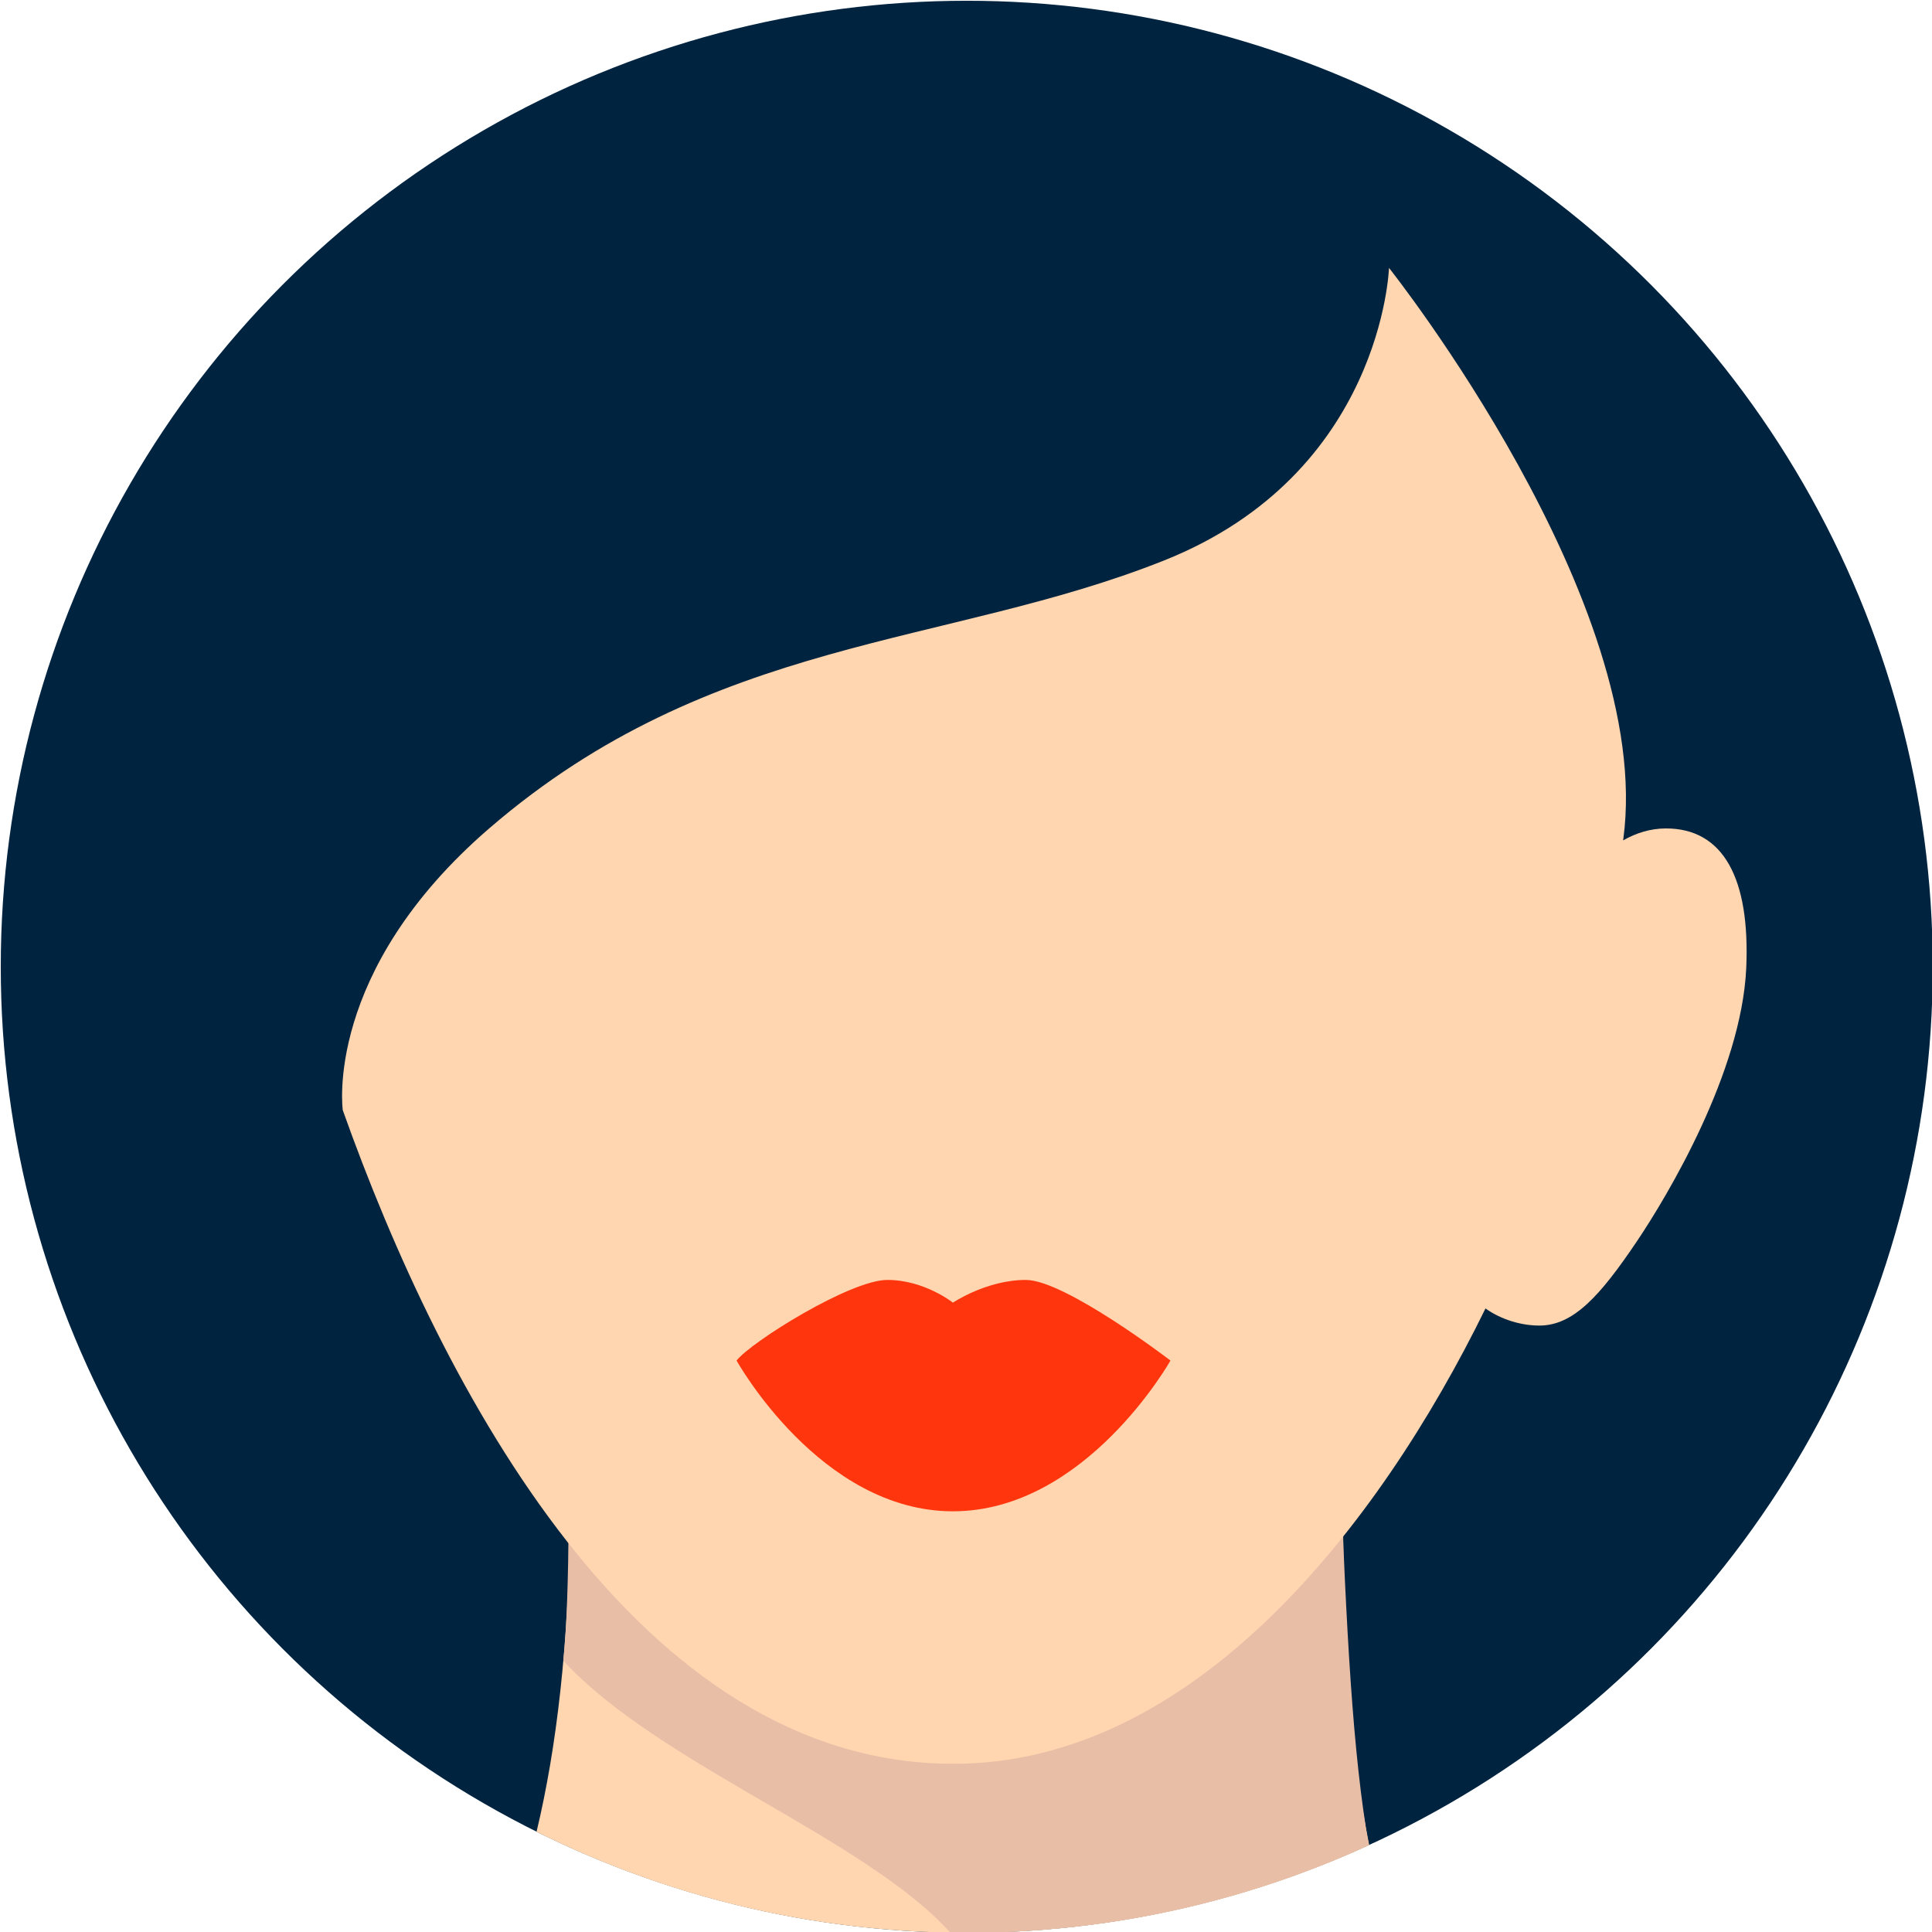
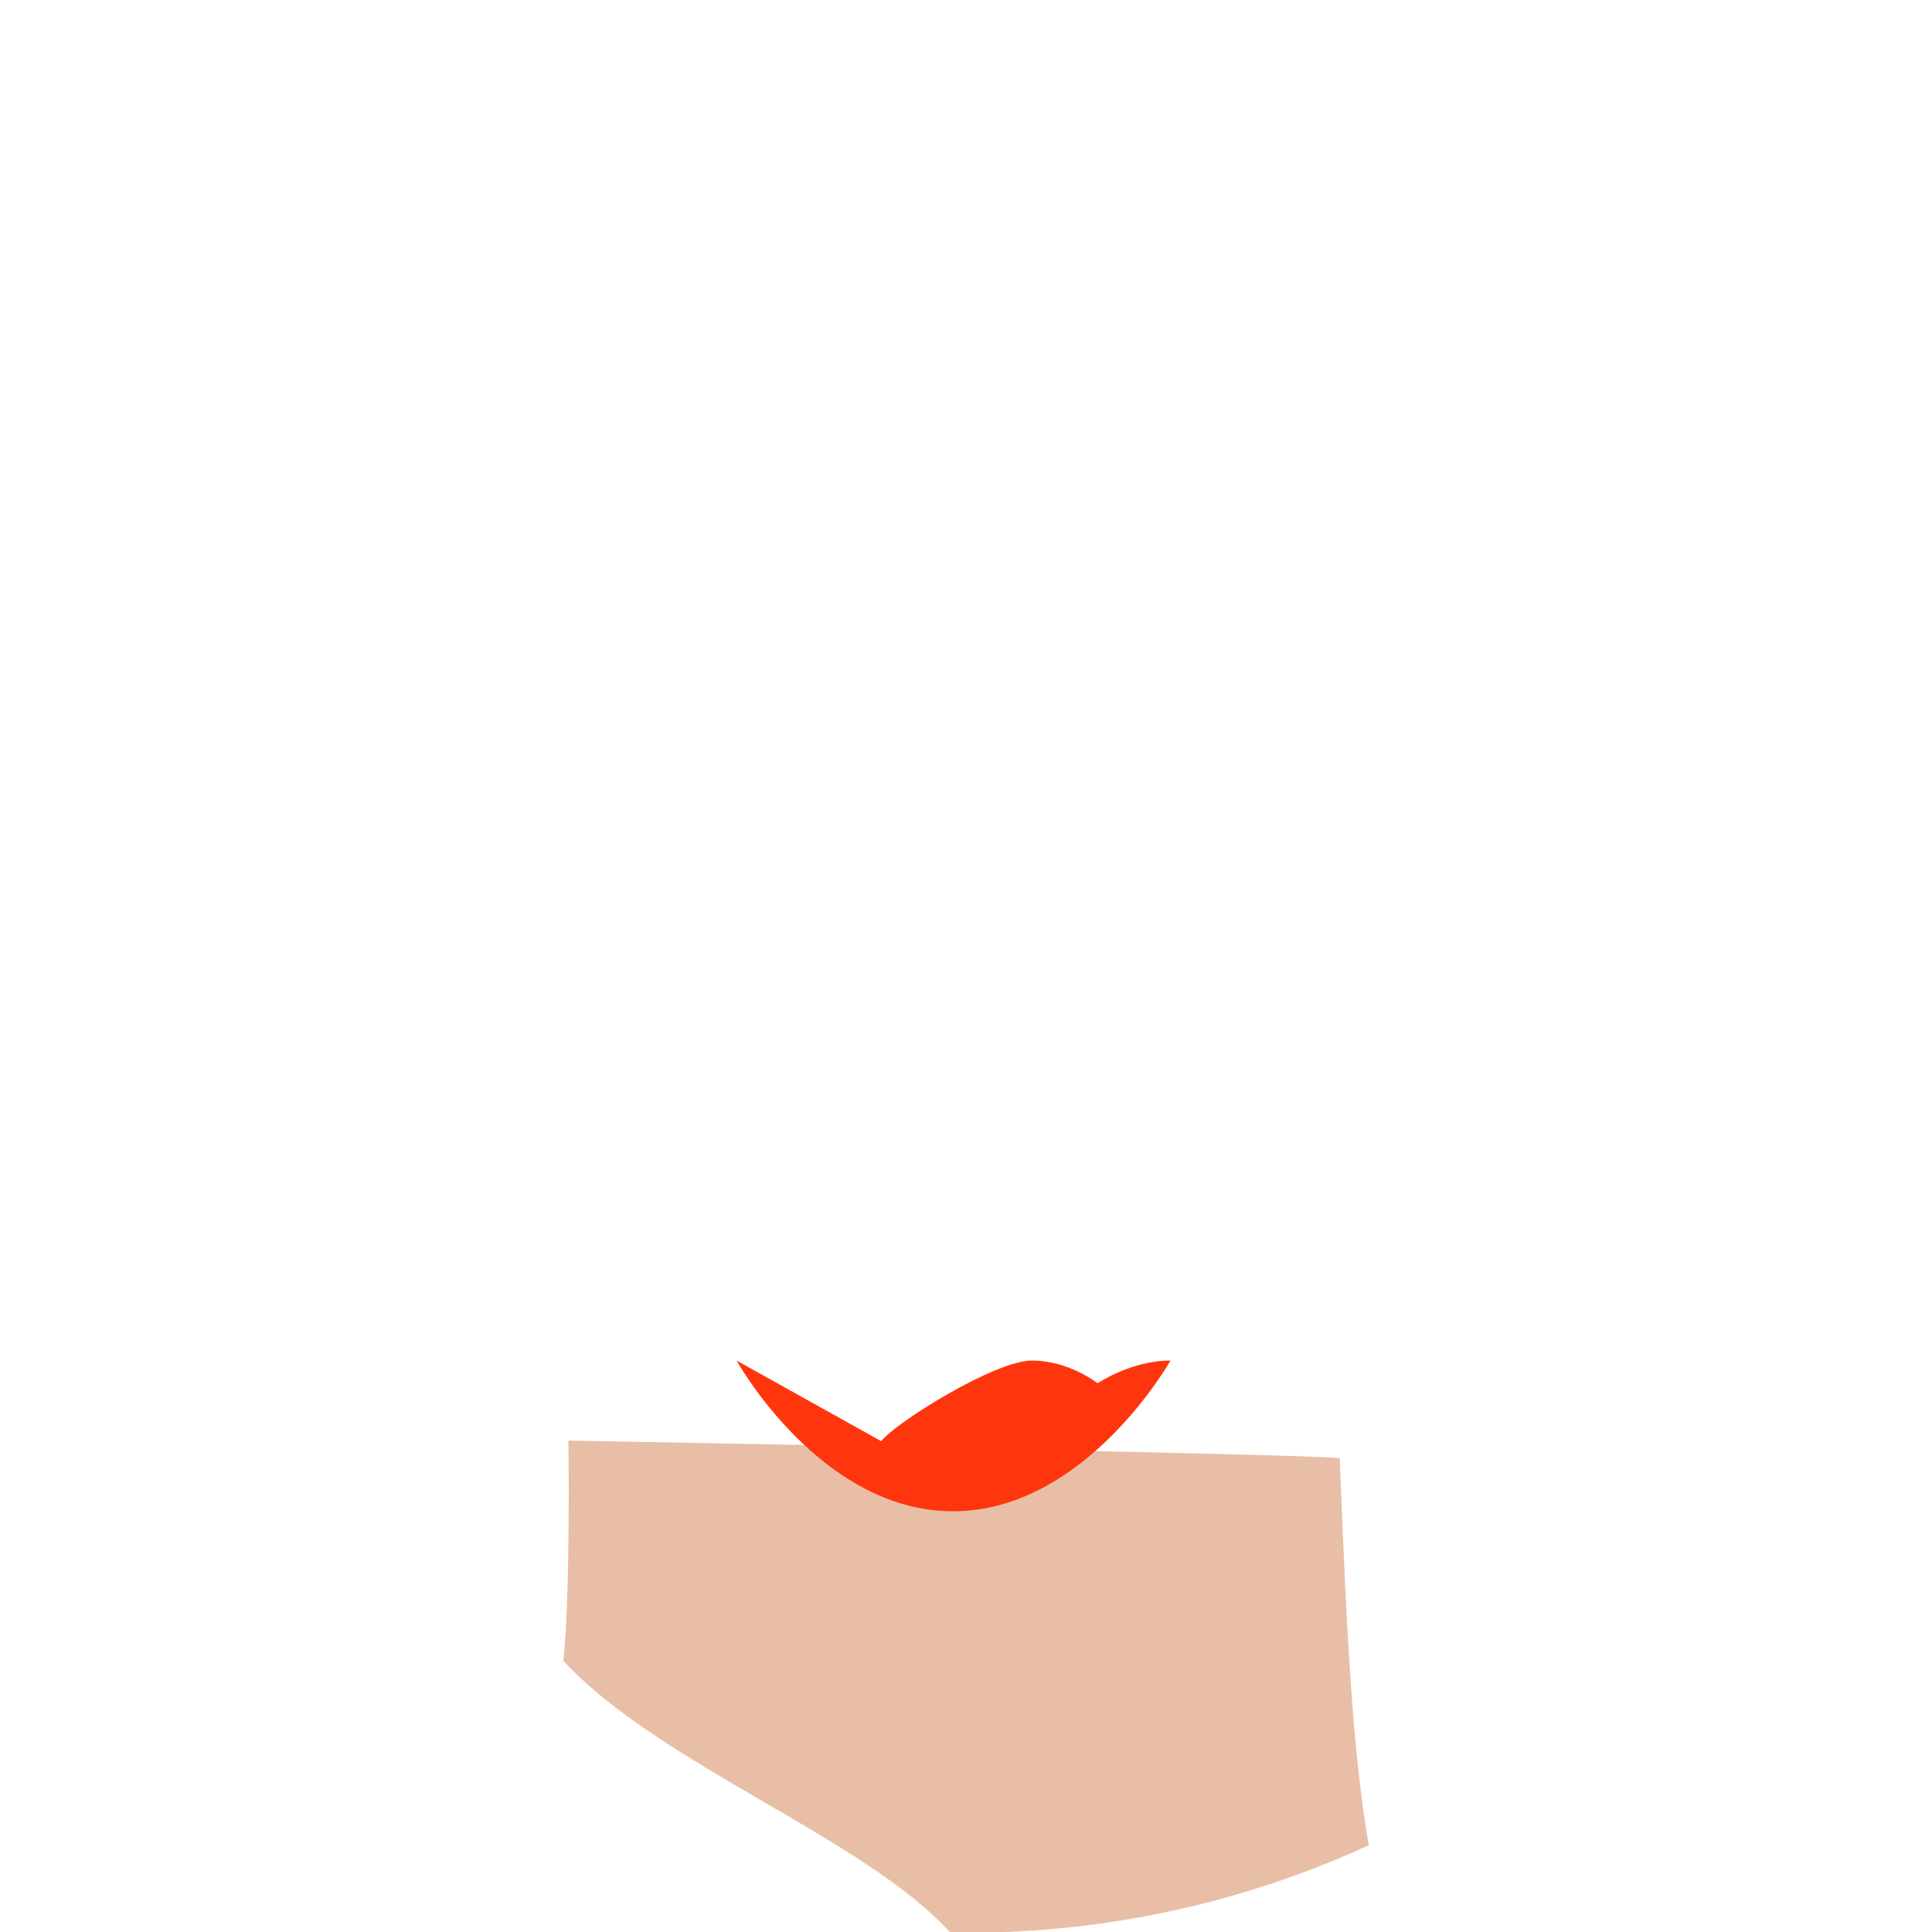
<svg xmlns="http://www.w3.org/2000/svg" width="100%" height="100%" viewBox="0 0 256 256" version="1.1" xml:space="preserve" style="fill-rule:evenodd;clip-rule:evenodd;stroke-linejoin:round;stroke-miterlimit:2;">
  <rect id="favicon-herstory" x="0" y="0" width="256" height="256" style="fill:none;" />
  <clipPath id="_clip1">
    <rect x="0" y="0" width="256" height="256" />
  </clipPath>
  <g clip-path="url(#_clip1)">
    <g>
      <g>
-         <circle cx="128.1" cy="128.1" r="128" style="fill:#002440;" />
-         <path d="M181.422,244.482c-16.236,7.458 -34.297,11.618 -53.322,11.618c-20.475,0 -39.834,-4.818 -57.004,-13.381c2.694,-11.256 4.212,-24.686 4.432,-40.788l102.447,0c0,17.875 1.262,31.697 3.447,42.551Z" style="fill:#ffd6b0;" />
        <path d="M125.916,256.082c-11.279,-12.524 -38.566,-22.258 -51.272,-36.022c0.968,-8.901 0.675,-29.177 0.675,-29.177c-0,-0 102.211,1.858 102.211,2.356c0.88,23.072 1.706,39.061 3.84,51.267c-16.223,7.443 -34.266,11.594 -53.27,11.594c-0.729,0 -1.457,-0.006 -2.184,-0.018Z" style="fill:#e8bea7;" />
-         <path d="M196.834,173.378c-14.275,29.162 -38.827,60.337 -70.488,60.337c-41.785,0 -67.783,-49.692 -80.926,-86.607c-0,-0 -2.592,-18.38 19.426,-37.361c29.611,-25.527 60.453,-23.956 89.383,-35.476c28.956,-11.519 29.82,-38.774 29.82,-38.774c0,0 35.242,44.365 31.053,75.641l-0.028,0.206c-0,0.004 -0.001,0.009 -0.002,0.013c1.729,-0.982 3.609,-1.575 5.631,-1.584c7.671,-0.026 11.206,6.65 10.682,18.51c-0.628,13.798 -10.446,30.187 -14.478,36.183c-4.87,7.226 -8.404,11.179 -12.934,11.179c-2.304,0 -4.964,-0.726 -7.139,-2.267Z" style="fill:#ffd6b0;" />
-         <path d="M97.599,180.279c-0,0 11.075,19.976 28.668,19.976c17.594,0 28.826,-19.976 28.826,-19.976c-0,0 -13.955,-10.682 -19.165,-10.682c-5.21,0 -9.661,3.011 -9.661,3.011c0,0 -3.77,-3.011 -8.692,-3.011c-4.922,0 -18.065,8.221 -19.976,10.682Z" style="fill:#ff360d;fill-rule:nonzero;" />
+         <path d="M97.599,180.279c-0,0 11.075,19.976 28.668,19.976c17.594,0 28.826,-19.976 28.826,-19.976c-5.21,0 -9.661,3.011 -9.661,3.011c0,0 -3.77,-3.011 -8.692,-3.011c-4.922,0 -18.065,8.221 -19.976,10.682Z" style="fill:#ff360d;fill-rule:nonzero;" />
      </g>
    </g>
  </g>
</svg>